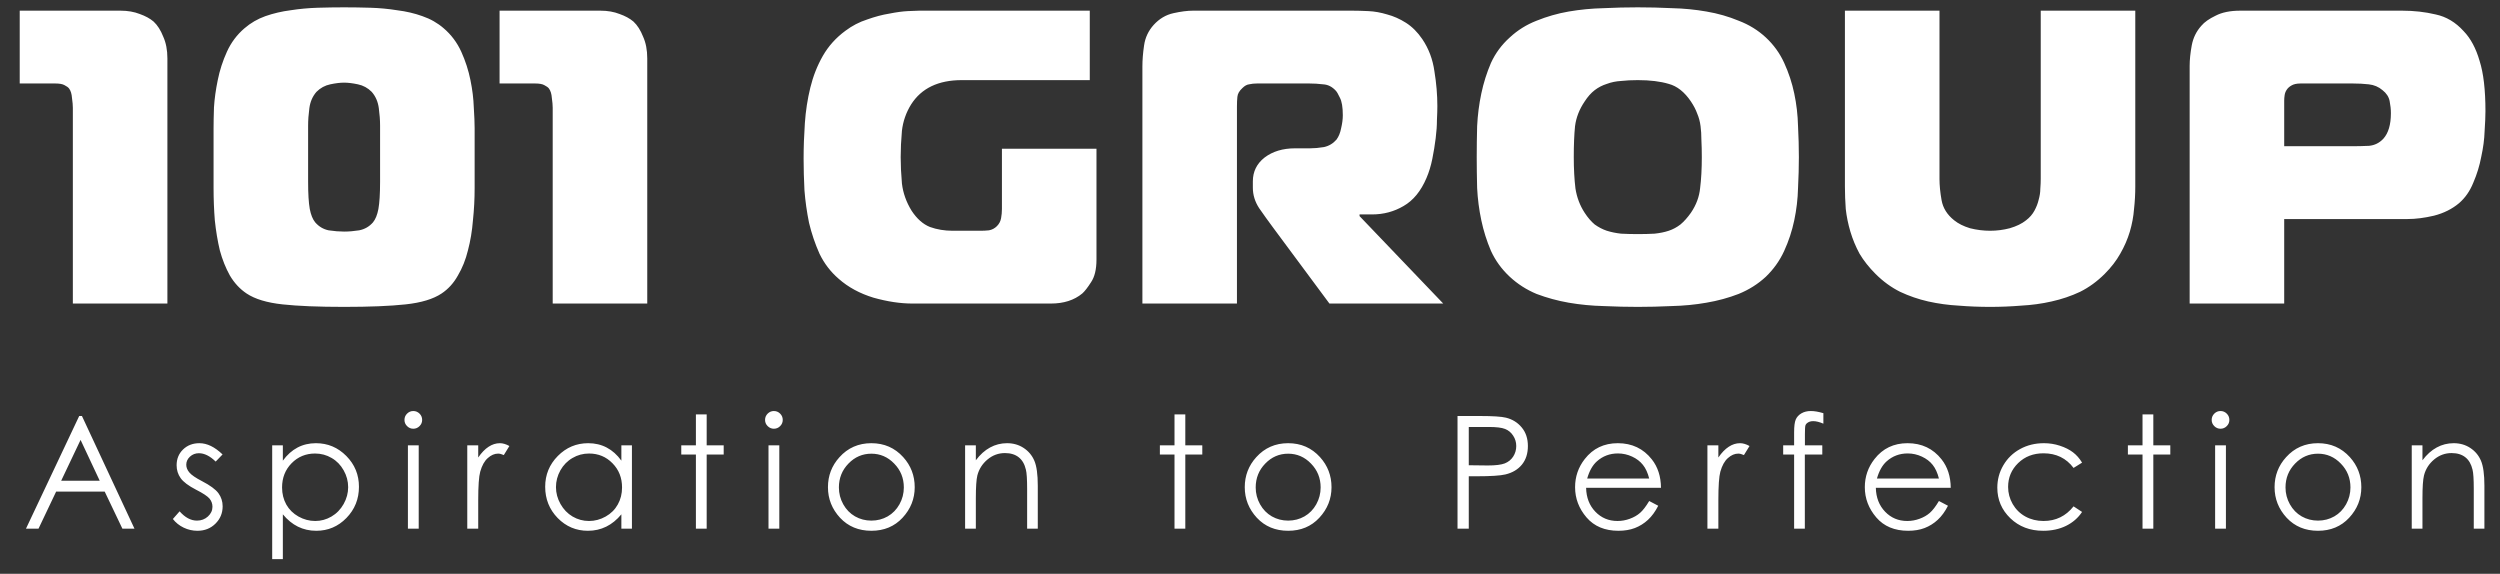
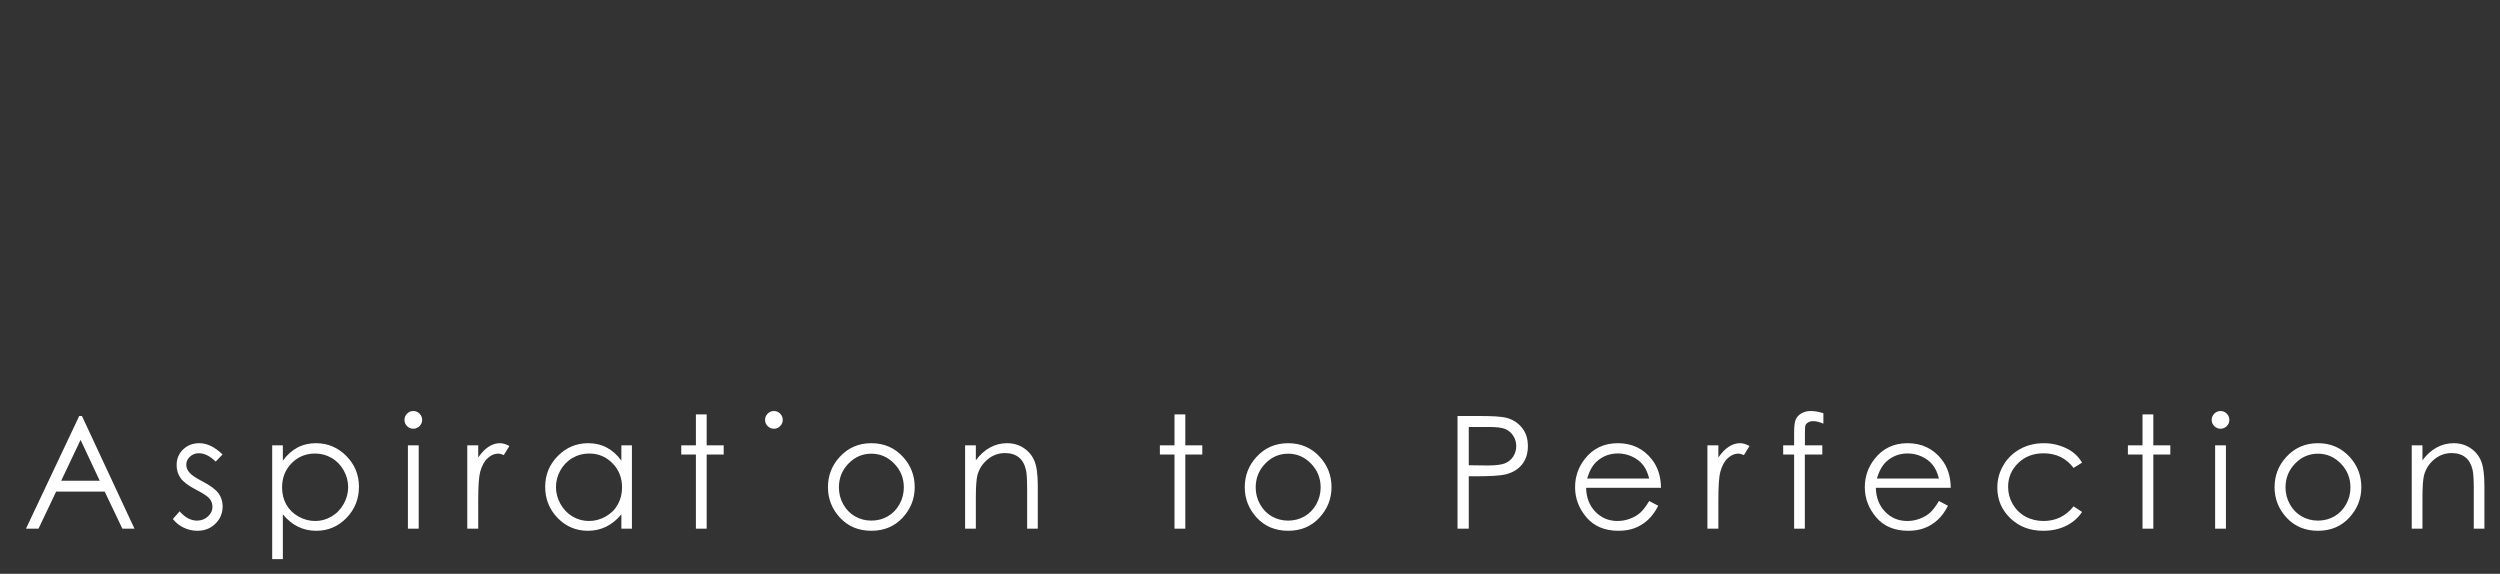
<svg xmlns="http://www.w3.org/2000/svg" width="122" height="28" viewBox="0 0 122 28" fill="none">
  <rect x="0" y="0" width="122" height="28" fill="#333333" stroke="none" />
  <g clip-path="url(#clip0_185_1902)">
-     <path d="M3.999 20.301L6.562 25.798H5.972L5.109 23.989H2.74L1.88 25.798H1.268L3.865 20.301H3.999ZM3.932 21.467L2.986 23.459H4.866L3.932 21.467ZM10.861 22.177L10.525 22.525C10.246 22.253 9.973 22.117 9.706 22.117C9.537 22.117 9.391 22.173 9.269 22.285C9.149 22.398 9.09 22.528 9.09 22.678C9.09 22.81 9.139 22.936 9.239 23.055C9.339 23.177 9.548 23.32 9.867 23.485C10.255 23.687 10.52 23.881 10.659 24.068C10.796 24.257 10.865 24.47 10.865 24.707C10.865 25.041 10.748 25.323 10.513 25.555C10.279 25.787 9.986 25.902 9.635 25.902C9.401 25.902 9.177 25.852 8.963 25.749C8.751 25.647 8.575 25.506 8.436 25.327L8.765 24.953C9.031 25.255 9.314 25.406 9.613 25.406C9.822 25.406 10 25.338 10.147 25.204C10.294 25.069 10.368 24.911 10.368 24.729C10.368 24.58 10.319 24.447 10.222 24.329C10.125 24.215 9.906 24.07 9.564 23.896C9.198 23.707 8.949 23.52 8.817 23.335C8.685 23.151 8.619 22.941 8.619 22.704C8.619 22.395 8.723 22.138 8.933 21.934C9.144 21.73 9.411 21.628 9.732 21.628C10.106 21.628 10.482 21.811 10.861 22.177ZM13.283 21.732H13.803V22.48C14.01 22.196 14.248 21.983 14.517 21.841C14.786 21.699 15.086 21.628 15.417 21.628C15.995 21.628 16.489 21.836 16.901 22.252C17.312 22.668 17.517 23.169 17.517 23.754C17.517 24.352 17.313 24.86 16.904 25.279C16.498 25.695 16.008 25.902 15.432 25.902C15.108 25.902 14.81 25.835 14.539 25.701C14.267 25.566 14.022 25.366 13.803 25.099V27.285H13.283V21.732ZM15.376 22.132C14.923 22.132 14.54 22.29 14.229 22.607C13.92 22.923 13.765 23.317 13.765 23.788C13.765 24.096 13.834 24.374 13.971 24.621C14.111 24.867 14.309 25.063 14.565 25.207C14.824 25.352 15.097 25.424 15.383 25.424C15.665 25.424 15.929 25.352 16.176 25.207C16.425 25.061 16.623 24.856 16.77 24.595C16.917 24.333 16.99 24.059 16.99 23.773C16.99 23.484 16.917 23.21 16.77 22.951C16.625 22.692 16.43 22.491 16.183 22.349C15.937 22.204 15.668 22.132 15.376 22.132ZM20.168 20.058C20.287 20.058 20.389 20.101 20.474 20.185C20.559 20.27 20.601 20.372 20.601 20.492C20.601 20.609 20.559 20.71 20.474 20.794C20.389 20.879 20.287 20.922 20.168 20.922C20.05 20.922 19.95 20.879 19.865 20.794C19.78 20.71 19.738 20.609 19.738 20.492C19.738 20.372 19.78 20.27 19.865 20.185C19.95 20.101 20.05 20.058 20.168 20.058ZM19.906 21.732H20.433V25.798H19.906V21.732ZM22.803 21.732H23.337V22.326C23.497 22.092 23.665 21.918 23.842 21.803C24.019 21.686 24.203 21.628 24.395 21.628C24.54 21.628 24.694 21.674 24.858 21.766L24.586 22.207C24.476 22.16 24.384 22.136 24.309 22.136C24.135 22.136 23.966 22.208 23.805 22.353C23.643 22.495 23.519 22.716 23.435 23.018C23.37 23.25 23.337 23.718 23.337 24.423V25.798H22.803V21.732ZM30.838 21.732V25.798H30.323V25.099C30.103 25.366 29.857 25.566 29.583 25.701C29.311 25.835 29.014 25.902 28.69 25.902C28.114 25.902 27.622 25.695 27.214 25.279C26.808 24.86 26.605 24.352 26.605 23.754C26.605 23.169 26.81 22.668 27.221 22.252C27.632 21.836 28.127 21.628 28.705 21.628C29.038 21.628 29.34 21.699 29.609 21.841C29.88 21.983 30.118 22.196 30.323 22.48V21.732H30.838ZM28.746 22.132C28.454 22.132 28.185 22.204 27.939 22.349C27.692 22.491 27.495 22.692 27.348 22.951C27.204 23.21 27.131 23.484 27.131 23.773C27.131 24.059 27.205 24.333 27.352 24.595C27.499 24.856 27.696 25.061 27.942 25.207C28.191 25.352 28.458 25.424 28.742 25.424C29.028 25.424 29.3 25.352 29.557 25.207C29.813 25.063 30.01 24.867 30.147 24.621C30.287 24.374 30.356 24.096 30.356 23.788C30.356 23.317 30.201 22.923 29.889 22.607C29.58 22.29 29.199 22.132 28.746 22.132ZM33.96 20.223H34.486V21.732H35.316V22.181H34.486V25.798H33.96V22.181H33.246V21.732H33.96V20.223ZM37.765 20.058C37.884 20.058 37.987 20.101 38.071 20.185C38.156 20.27 38.198 20.372 38.198 20.492C38.198 20.609 38.156 20.71 38.071 20.794C37.987 20.879 37.884 20.922 37.765 20.922C37.648 20.922 37.547 20.879 37.462 20.794C37.377 20.71 37.335 20.609 37.335 20.492C37.335 20.372 37.377 20.27 37.462 20.185C37.547 20.101 37.648 20.058 37.765 20.058ZM37.503 21.732H38.03V25.798H37.503V21.732ZM42.523 21.628C43.148 21.628 43.666 21.854 44.077 22.308C44.451 22.721 44.638 23.211 44.638 23.776C44.638 24.344 44.439 24.841 44.044 25.267C43.65 25.691 43.143 25.902 42.523 25.902C41.9 25.902 41.39 25.691 40.994 25.267C40.601 24.841 40.404 24.344 40.404 23.776C40.404 23.213 40.591 22.725 40.965 22.312C41.375 21.856 41.895 21.628 42.523 21.628ZM42.523 22.14C42.089 22.14 41.717 22.3 41.405 22.622C41.094 22.943 40.938 23.332 40.938 23.788C40.938 24.081 41.009 24.355 41.151 24.61C41.293 24.864 41.485 25.061 41.727 25.2C41.969 25.337 42.234 25.406 42.523 25.406C42.812 25.406 43.077 25.337 43.319 25.2C43.56 25.061 43.752 24.864 43.894 24.61C44.036 24.355 44.107 24.081 44.107 23.788C44.107 23.332 43.95 22.943 43.636 22.622C43.325 22.3 42.954 22.14 42.523 22.14ZM47.097 21.732H47.621V22.461C47.83 22.182 48.062 21.974 48.316 21.837C48.57 21.698 48.846 21.628 49.145 21.628C49.449 21.628 49.718 21.705 49.952 21.859C50.189 22.014 50.364 22.222 50.476 22.483C50.588 22.745 50.644 23.152 50.644 23.705V25.798H50.124V23.859C50.124 23.39 50.104 23.078 50.064 22.921C50.002 22.652 49.885 22.45 49.713 22.315C49.541 22.178 49.317 22.11 49.041 22.11C48.724 22.11 48.44 22.214 48.189 22.424C47.94 22.633 47.775 22.892 47.695 23.201C47.646 23.403 47.621 23.771 47.621 24.307V25.798H47.097V21.732ZM57.316 20.223H57.843V21.732H58.672V22.181H57.843V25.798H57.316V22.181H56.602V21.732H57.316V20.223ZM62.862 21.628C63.488 21.628 64.006 21.854 64.417 22.308C64.791 22.721 64.978 23.211 64.978 23.776C64.978 24.344 64.779 24.841 64.383 25.267C63.99 25.691 63.483 25.902 62.862 25.902C62.24 25.902 61.73 25.691 61.334 25.267C60.941 24.841 60.744 24.344 60.744 23.776C60.744 23.213 60.931 22.725 61.304 22.312C61.715 21.856 62.235 21.628 62.862 21.628ZM62.862 22.14C62.429 22.14 62.057 22.3 61.745 22.622C61.434 22.943 61.278 23.332 61.278 23.788C61.278 24.081 61.349 24.355 61.491 24.61C61.633 24.864 61.825 25.061 62.066 25.2C62.308 25.337 62.574 25.406 62.862 25.406C63.151 25.406 63.417 25.337 63.658 25.2C63.9 25.061 64.092 24.864 64.234 24.61C64.376 24.355 64.447 24.081 64.447 23.788C64.447 23.332 64.29 22.943 63.976 22.622C63.665 22.3 63.294 22.14 62.862 22.14ZM71.127 20.301H72.222C72.849 20.301 73.273 20.329 73.492 20.383C73.806 20.461 74.063 20.62 74.262 20.862C74.461 21.101 74.561 21.402 74.561 21.766C74.561 22.132 74.464 22.435 74.269 22.674C74.075 22.911 73.807 23.07 73.466 23.152C73.217 23.212 72.751 23.242 72.069 23.242H71.676V25.798H71.127V20.301ZM71.676 20.836V22.704L72.606 22.715C72.983 22.715 73.258 22.681 73.432 22.614C73.607 22.544 73.744 22.434 73.843 22.282C73.943 22.127 73.993 21.955 73.993 21.766C73.993 21.582 73.943 21.413 73.843 21.262C73.744 21.107 73.612 20.997 73.447 20.933C73.285 20.868 73.019 20.836 72.647 20.836H71.676ZM80.481 24.449L80.922 24.681C80.777 24.965 80.61 25.194 80.421 25.368C80.232 25.543 80.019 25.676 79.782 25.768C79.546 25.858 79.278 25.902 78.979 25.902C78.316 25.902 77.798 25.686 77.424 25.252C77.05 24.816 76.864 24.324 76.864 23.776C76.864 23.261 77.022 22.801 77.338 22.398C77.739 21.884 78.276 21.628 78.949 21.628C79.641 21.628 80.194 21.891 80.608 22.416C80.902 22.787 81.051 23.251 81.056 23.806H77.402C77.412 24.28 77.562 24.668 77.854 24.972C78.145 25.274 78.505 25.424 78.934 25.424C79.141 25.424 79.341 25.388 79.535 25.316C79.732 25.244 79.899 25.148 80.036 25.028C80.173 24.909 80.322 24.715 80.481 24.449ZM80.481 23.354C80.411 23.075 80.309 22.852 80.174 22.685C80.042 22.518 79.867 22.384 79.648 22.282C79.428 22.18 79.198 22.128 78.956 22.128C78.558 22.128 78.215 22.257 77.929 22.513C77.719 22.7 77.561 22.98 77.454 23.354H80.481ZM83.322 21.732H83.856V22.326C84.016 22.092 84.184 21.918 84.361 21.803C84.537 21.686 84.722 21.628 84.914 21.628C85.058 21.628 85.213 21.674 85.377 21.766L85.104 22.207C84.995 22.16 84.903 22.136 84.828 22.136C84.653 22.136 84.486 22.208 84.323 22.353C84.161 22.495 84.038 22.716 83.953 23.018C83.889 23.25 83.856 23.718 83.856 24.423V25.798H83.322V21.732ZM88.981 20.163V20.675C88.789 20.593 88.624 20.552 88.487 20.552C88.385 20.552 88.3 20.573 88.233 20.615C88.166 20.655 88.124 20.702 88.106 20.757C88.088 20.809 88.08 20.951 88.08 21.183V21.732H88.928V22.181H88.076V25.798H87.553V22.181H87.019V21.732H87.553V21.097C87.553 20.806 87.579 20.598 87.632 20.473C87.686 20.349 87.777 20.249 87.904 20.174C88.034 20.097 88.189 20.058 88.371 20.058C88.541 20.058 88.744 20.093 88.981 20.163ZM94.62 24.449L95.061 24.681C94.917 24.965 94.75 25.194 94.56 25.368C94.371 25.543 94.158 25.676 93.921 25.768C93.685 25.858 93.417 25.902 93.118 25.902C92.456 25.902 91.937 25.686 91.564 25.252C91.19 24.816 91.003 24.324 91.003 23.776C91.003 23.261 91.161 22.801 91.478 22.398C91.879 21.884 92.416 21.628 93.088 21.628C93.781 21.628 94.334 21.891 94.748 22.416C95.041 22.787 95.191 23.251 95.196 23.806H91.541C91.551 24.28 91.702 24.668 91.994 24.972C92.285 25.274 92.645 25.424 93.073 25.424C93.28 25.424 93.481 25.388 93.675 25.316C93.872 25.244 94.039 25.148 94.176 25.028C94.312 24.909 94.461 24.715 94.62 24.449ZM94.62 23.354C94.55 23.075 94.448 22.852 94.314 22.685C94.182 22.518 94.006 22.384 93.787 22.282C93.568 22.18 93.337 22.128 93.096 22.128C92.697 22.128 92.355 22.257 92.068 22.513C91.859 22.7 91.701 22.98 91.594 23.354H94.62ZM101.605 22.577L101.19 22.835C100.832 22.359 100.342 22.121 99.722 22.121C99.226 22.121 98.814 22.28 98.485 22.599C98.159 22.918 97.996 23.305 97.996 23.761C97.996 24.058 98.07 24.337 98.22 24.599C98.372 24.86 98.579 25.063 98.84 25.207C99.105 25.352 99.4 25.424 99.726 25.424C100.324 25.424 100.812 25.186 101.19 24.71L101.605 24.983C101.411 25.275 101.149 25.502 100.821 25.663C100.494 25.823 100.122 25.902 99.704 25.902C99.061 25.902 98.528 25.698 98.104 25.29C97.68 24.881 97.469 24.384 97.469 23.799C97.469 23.405 97.567 23.04 97.764 22.704C97.963 22.365 98.236 22.101 98.582 21.912C98.929 21.722 99.316 21.628 99.745 21.628C100.014 21.628 100.273 21.669 100.522 21.751C100.773 21.833 100.987 21.94 101.161 22.072C101.335 22.204 101.483 22.373 101.605 22.577ZM104.555 20.223H105.082V21.732H105.911V22.181H105.082V25.798H104.555V22.181H103.841V21.732H104.555V20.223ZM108.36 20.058C108.48 20.058 108.582 20.101 108.666 20.185C108.751 20.27 108.793 20.372 108.793 20.492C108.793 20.609 108.751 20.71 108.666 20.794C108.582 20.879 108.48 20.922 108.36 20.922C108.243 20.922 108.142 20.879 108.057 20.794C107.973 20.71 107.93 20.609 107.93 20.492C107.93 20.372 107.973 20.27 108.057 20.185C108.142 20.101 108.243 20.058 108.36 20.058ZM108.098 21.732H108.625V25.798H108.098V21.732ZM113.118 21.628C113.743 21.628 114.261 21.854 114.673 22.308C115.046 22.721 115.233 23.211 115.233 23.776C115.233 24.344 115.035 24.841 114.639 25.267C114.245 25.691 113.738 25.902 113.118 25.902C112.495 25.902 111.986 25.691 111.589 25.267C111.196 24.841 110.999 24.344 110.999 23.776C110.999 23.213 111.186 22.725 111.56 22.312C111.971 21.856 112.49 21.628 113.118 21.628ZM113.118 22.14C112.685 22.14 112.312 22.3 112.001 22.622C111.689 22.943 111.533 23.332 111.533 23.788C111.533 24.081 111.604 24.355 111.747 24.61C111.889 24.864 112.08 25.061 112.322 25.2C112.564 25.337 112.829 25.406 113.118 25.406C113.407 25.406 113.672 25.337 113.914 25.2C114.156 25.061 114.347 24.864 114.489 24.61C114.631 24.355 114.702 24.081 114.702 23.788C114.702 23.332 114.545 22.943 114.231 22.622C113.92 22.3 113.549 22.14 113.118 22.14ZM117.693 21.732H118.216V22.461C118.425 22.182 118.657 21.974 118.911 21.837C119.165 21.698 119.442 21.628 119.741 21.628C120.045 21.628 120.314 21.705 120.548 21.859C120.785 22.014 120.959 22.222 121.071 22.483C121.183 22.745 121.239 23.152 121.239 23.705V25.798H120.72V23.859C120.72 23.39 120.7 23.078 120.66 22.921C120.597 22.652 120.481 22.45 120.309 22.315C120.137 22.178 119.912 22.11 119.636 22.11C119.32 22.11 119.036 22.214 118.784 22.424C118.535 22.633 118.37 22.892 118.291 23.201C118.241 23.403 118.216 23.771 118.216 24.307V25.798H117.693V21.732Z" fill="white" />
-     <path d="M3.555 5.258C3.555 5.135 3.541 4.979 3.514 4.788C3.5 4.584 3.453 4.428 3.371 4.319C3.33 4.264 3.255 4.21 3.147 4.155C3.051 4.101 2.902 4.074 2.697 4.074H0.962V0.521H5.882C6.236 0.521 6.549 0.576 6.822 0.684C7.094 0.78 7.318 0.902 7.495 1.052C7.686 1.229 7.842 1.474 7.965 1.787C8.101 2.086 8.169 2.44 8.169 2.849V14.813H3.555V5.258ZM16.792 11.301C17.023 11.301 17.268 11.281 17.527 11.24C17.799 11.186 18.023 11.056 18.201 10.852C18.323 10.703 18.412 10.485 18.466 10.199C18.52 9.899 18.548 9.457 18.548 8.872V6.136C18.548 5.864 18.527 5.578 18.486 5.278C18.445 4.965 18.33 4.7 18.139 4.482C17.949 4.291 17.724 4.169 17.465 4.115C17.207 4.06 16.982 4.033 16.792 4.033C16.601 4.033 16.377 4.06 16.118 4.115C15.859 4.169 15.635 4.291 15.444 4.482C15.254 4.7 15.138 4.965 15.097 5.278C15.056 5.578 15.036 5.864 15.036 6.136V8.872C15.036 9.457 15.063 9.899 15.117 10.199C15.172 10.485 15.26 10.703 15.383 10.852C15.56 11.056 15.778 11.186 16.036 11.24C16.308 11.281 16.56 11.301 16.792 11.301ZM10.422 6.258C10.422 6 10.428 5.659 10.442 5.237C10.469 4.816 10.53 4.373 10.626 3.91C10.721 3.434 10.871 2.971 11.075 2.522C11.279 2.073 11.565 1.692 11.932 1.379C12.232 1.12 12.572 0.923 12.953 0.787C13.348 0.65 13.756 0.555 14.178 0.501C14.614 0.433 15.056 0.392 15.505 0.378C15.955 0.365 16.383 0.358 16.792 0.358C17.2 0.358 17.629 0.365 18.078 0.378C18.527 0.392 18.963 0.433 19.385 0.501C19.82 0.555 20.229 0.65 20.61 0.787C21.005 0.923 21.352 1.12 21.651 1.379C22.018 1.692 22.304 2.073 22.509 2.522C22.713 2.971 22.862 3.434 22.958 3.91C23.053 4.373 23.107 4.816 23.121 5.237C23.148 5.659 23.162 6 23.162 6.258V9.178C23.162 9.709 23.135 10.233 23.08 10.75C23.039 11.267 22.958 11.757 22.835 12.22C22.726 12.669 22.563 13.078 22.345 13.445C22.141 13.813 21.876 14.105 21.549 14.323C21.141 14.595 20.555 14.772 19.793 14.854C19.031 14.936 18.03 14.976 16.792 14.976C15.553 14.976 14.553 14.936 13.79 14.854C13.028 14.772 12.443 14.595 12.034 14.323C11.708 14.105 11.436 13.813 11.218 13.445C11.014 13.078 10.85 12.669 10.728 12.22C10.619 11.757 10.537 11.267 10.483 10.75C10.442 10.233 10.422 9.709 10.422 9.178V6.258ZM26.972 5.258C26.972 5.135 26.958 4.979 26.931 4.788C26.917 4.584 26.869 4.428 26.788 4.319C26.747 4.264 26.672 4.21 26.563 4.155C26.468 4.101 26.318 4.074 26.114 4.074H24.379V0.521H29.299C29.653 0.521 29.966 0.576 30.238 0.684C30.511 0.78 30.735 0.902 30.912 1.052C31.103 1.229 31.259 1.474 31.382 1.787C31.518 2.086 31.586 2.44 31.586 2.849V14.813H26.972V5.258ZM53.508 12.669C53.508 13.146 53.419 13.513 53.243 13.772C53.079 14.03 52.937 14.214 52.814 14.323C52.419 14.65 51.909 14.813 51.283 14.813H44.525C43.939 14.813 43.306 14.718 42.626 14.527C41.959 14.323 41.394 14.017 40.931 13.608C40.536 13.268 40.223 12.86 39.992 12.383C39.774 11.893 39.604 11.39 39.481 10.873C39.373 10.342 39.298 9.811 39.257 9.28C39.23 8.736 39.216 8.225 39.216 7.749C39.216 7.177 39.237 6.599 39.277 6.013C39.318 5.414 39.407 4.836 39.543 4.278C39.679 3.72 39.883 3.203 40.155 2.726C40.428 2.25 40.795 1.841 41.258 1.501C41.584 1.256 41.938 1.072 42.32 0.95C42.7 0.814 43.062 0.718 43.402 0.664C43.742 0.596 44.041 0.555 44.3 0.542C44.572 0.528 44.756 0.521 44.851 0.521H53.181V3.91H46.934C45.791 3.91 44.967 4.305 44.463 5.095C44.218 5.489 44.068 5.918 44.014 6.381C43.973 6.844 43.953 7.272 43.953 7.667C43.953 8.062 43.973 8.491 44.014 8.953C44.068 9.416 44.225 9.859 44.484 10.28C44.742 10.675 45.042 10.941 45.382 11.077C45.722 11.199 46.09 11.261 46.485 11.261H47.873C47.995 11.261 48.125 11.254 48.261 11.24C48.411 11.213 48.54 11.145 48.649 11.036C48.758 10.927 48.826 10.798 48.853 10.648C48.88 10.498 48.894 10.349 48.894 10.199V7.259H53.508V12.669ZM55.749 3.257C55.749 2.93 55.776 2.583 55.831 2.216C55.885 1.835 56.042 1.501 56.3 1.215C56.573 0.916 56.892 0.725 57.26 0.644C57.627 0.562 57.947 0.521 58.219 0.521H65.999C66.216 0.521 66.475 0.528 66.775 0.542C67.074 0.555 67.38 0.61 67.693 0.705C68.006 0.787 68.312 0.923 68.612 1.113C68.911 1.304 69.177 1.569 69.408 1.909C69.721 2.372 69.919 2.896 70 3.482C70.096 4.067 70.143 4.632 70.143 5.176C70.143 5.34 70.137 5.564 70.123 5.85C70.123 6.122 70.103 6.422 70.061 6.748C70.021 7.075 69.966 7.409 69.898 7.749C69.83 8.089 69.735 8.402 69.612 8.688C69.34 9.328 68.966 9.784 68.49 10.056C68.027 10.328 67.516 10.464 66.958 10.464H66.346V10.546L70.429 14.813H64.876L62.12 11.097C61.888 10.784 61.663 10.471 61.446 10.158C61.241 9.845 61.139 9.511 61.139 9.158V8.851C61.139 8.375 61.33 7.987 61.711 7.688C62.106 7.388 62.602 7.238 63.202 7.238H63.936C64.141 7.238 64.365 7.218 64.61 7.177C64.855 7.123 65.059 7 65.223 6.81C65.332 6.66 65.406 6.476 65.447 6.258C65.502 6.027 65.529 5.816 65.529 5.625C65.529 5.231 65.481 4.945 65.386 4.768C65.304 4.591 65.236 4.475 65.182 4.421C65.005 4.23 64.801 4.128 64.57 4.115C64.338 4.087 64.114 4.074 63.896 4.074H61.344C61.207 4.074 61.078 4.087 60.955 4.115C60.847 4.128 60.738 4.189 60.629 4.298C60.479 4.434 60.397 4.577 60.384 4.727C60.37 4.863 60.363 5.02 60.363 5.197V14.813H55.749V3.257ZM76.8 7.667C76.8 8.239 76.828 8.749 76.882 9.198C76.95 9.634 77.1 10.029 77.331 10.383C77.481 10.614 77.644 10.805 77.821 10.954C78.012 11.09 78.209 11.193 78.413 11.261C78.631 11.329 78.863 11.376 79.108 11.403C79.366 11.417 79.638 11.424 79.924 11.424C80.224 11.424 80.496 11.417 80.741 11.403C80.999 11.376 81.231 11.329 81.435 11.261C81.64 11.193 81.83 11.09 82.007 10.954C82.184 10.805 82.354 10.614 82.517 10.383C82.776 10.002 82.925 9.6 82.966 9.178C83.021 8.742 83.048 8.239 83.048 7.667C83.048 7.354 83.041 7.075 83.028 6.83C83.028 6.585 83.014 6.36 82.987 6.156C82.96 5.938 82.905 5.734 82.824 5.544C82.756 5.353 82.653 5.156 82.517 4.952C82.204 4.489 81.844 4.203 81.435 4.094C81.027 3.972 80.523 3.91 79.924 3.91C79.625 3.91 79.353 3.924 79.108 3.951C78.863 3.965 78.631 4.012 78.413 4.094C78.196 4.162 77.998 4.264 77.821 4.4C77.644 4.536 77.481 4.72 77.331 4.952C77.073 5.333 76.916 5.734 76.862 6.156C76.821 6.565 76.8 7.068 76.8 7.667ZM79.924 0.358C80.469 0.358 81.027 0.371 81.599 0.399C82.17 0.412 82.728 0.467 83.273 0.562C83.831 0.657 84.355 0.807 84.845 1.011C85.348 1.202 85.791 1.474 86.172 1.828C86.553 2.182 86.853 2.597 87.07 3.073C87.288 3.55 87.452 4.046 87.56 4.564C87.669 5.081 87.731 5.612 87.744 6.156C87.771 6.687 87.785 7.191 87.785 7.667C87.785 8.144 87.771 8.647 87.744 9.178C87.731 9.709 87.669 10.233 87.56 10.75C87.452 11.267 87.288 11.764 87.07 12.241C86.853 12.717 86.553 13.139 86.172 13.506C85.791 13.86 85.348 14.139 84.845 14.344C84.355 14.534 83.831 14.677 83.273 14.772C82.728 14.868 82.163 14.922 81.578 14.936C81.007 14.963 80.455 14.976 79.924 14.976C79.394 14.976 78.835 14.963 78.25 14.936C77.678 14.922 77.113 14.868 76.555 14.772C76.011 14.677 75.487 14.534 74.984 14.344C74.493 14.139 74.058 13.86 73.677 13.506C73.282 13.139 72.976 12.717 72.758 12.241C72.554 11.764 72.397 11.267 72.288 10.75C72.179 10.233 72.111 9.709 72.084 9.178C72.071 8.647 72.064 8.144 72.064 7.667C72.064 7.191 72.071 6.687 72.084 6.156C72.111 5.612 72.179 5.081 72.288 4.564C72.397 4.046 72.554 3.55 72.758 3.073C72.976 2.597 73.282 2.182 73.677 1.828C74.058 1.474 74.493 1.202 74.984 1.011C75.487 0.807 76.011 0.657 76.555 0.562C77.113 0.467 77.678 0.412 78.25 0.399C78.822 0.371 79.38 0.358 79.924 0.358ZM94.647 0.521V8.729C94.647 9.042 94.681 9.389 94.749 9.77C94.817 10.151 95.021 10.478 95.362 10.75C95.565 10.914 95.824 11.043 96.137 11.138C96.464 11.22 96.791 11.261 97.117 11.261C97.444 11.261 97.764 11.22 98.077 11.138C98.403 11.043 98.669 10.914 98.873 10.75C99.05 10.614 99.186 10.457 99.281 10.28C99.377 10.104 99.445 9.927 99.486 9.75C99.54 9.559 99.567 9.382 99.567 9.219C99.581 9.042 99.588 8.879 99.588 8.729V0.521H104.202V9.096C104.202 9.464 104.182 9.831 104.141 10.199C104.113 10.566 104.045 10.934 103.937 11.301C103.827 11.669 103.671 12.03 103.467 12.383C103.276 12.724 103.024 13.05 102.711 13.364C102.344 13.731 101.942 14.024 101.507 14.241C101.071 14.446 100.609 14.602 100.119 14.711C99.642 14.82 99.145 14.888 98.628 14.915C98.124 14.956 97.621 14.976 97.117 14.976C96.6 14.976 96.089 14.956 95.586 14.915C95.082 14.888 94.586 14.82 94.095 14.711C93.619 14.602 93.163 14.446 92.727 14.241C92.292 14.024 91.89 13.731 91.523 13.364C91.21 13.05 90.951 12.724 90.747 12.383C90.556 12.03 90.407 11.669 90.298 11.301C90.189 10.934 90.114 10.566 90.073 10.199C90.046 9.831 90.032 9.464 90.032 9.096V0.521H94.647ZM114.777 7.136C115.063 7.136 115.342 7.129 115.614 7.116C115.886 7.089 116.118 6.973 116.308 6.769C116.553 6.497 116.676 6.081 116.676 5.523C116.676 5.333 116.655 5.135 116.614 4.931C116.574 4.727 116.458 4.55 116.267 4.4C116.077 4.237 115.852 4.142 115.593 4.115C115.348 4.087 115.09 4.074 114.818 4.074H112.266C112.075 4.074 111.925 4.108 111.816 4.176C111.721 4.23 111.646 4.298 111.592 4.38C111.537 4.462 111.503 4.55 111.49 4.645C111.476 4.741 111.469 4.829 111.469 4.911V7.136H114.777ZM106.855 14.813V3.216C106.855 2.917 106.889 2.583 106.957 2.216C107.025 1.848 107.182 1.528 107.427 1.256C107.576 1.079 107.808 0.916 108.121 0.766C108.434 0.603 108.835 0.521 109.325 0.521H117.227C117.799 0.521 118.343 0.582 118.86 0.705C119.378 0.814 119.834 1.086 120.228 1.522C120.568 1.875 120.827 2.359 121.004 2.971C121.195 3.57 121.29 4.387 121.29 5.421C121.29 5.666 121.276 5.993 121.249 6.401C121.236 6.796 121.181 7.211 121.086 7.647C121.004 8.082 120.875 8.504 120.698 8.913C120.534 9.321 120.303 9.654 120.004 9.913C119.663 10.199 119.255 10.403 118.779 10.525C118.316 10.634 117.887 10.689 117.492 10.689H111.469V14.813H106.855Z" fill="white" />
+     <path d="M3.999 20.301L6.562 25.798H5.972L5.109 23.989H2.74L1.88 25.798H1.268L3.865 20.301H3.999ZM3.932 21.467L2.986 23.459H4.866L3.932 21.467ZM10.861 22.177L10.525 22.525C10.246 22.253 9.973 22.117 9.706 22.117C9.537 22.117 9.391 22.173 9.269 22.285C9.149 22.398 9.09 22.528 9.09 22.678C9.09 22.81 9.139 22.936 9.239 23.055C9.339 23.177 9.548 23.32 9.867 23.485C10.255 23.687 10.52 23.881 10.659 24.068C10.796 24.257 10.865 24.47 10.865 24.707C10.865 25.041 10.748 25.323 10.513 25.555C10.279 25.787 9.986 25.902 9.635 25.902C9.401 25.902 9.177 25.852 8.963 25.749C8.751 25.647 8.575 25.506 8.436 25.327L8.765 24.953C9.031 25.255 9.314 25.406 9.613 25.406C9.822 25.406 10 25.338 10.147 25.204C10.294 25.069 10.368 24.911 10.368 24.729C10.368 24.58 10.319 24.447 10.222 24.329C10.125 24.215 9.906 24.07 9.564 23.896C9.198 23.707 8.949 23.52 8.817 23.335C8.685 23.151 8.619 22.941 8.619 22.704C8.619 22.395 8.723 22.138 8.933 21.934C9.144 21.73 9.411 21.628 9.732 21.628C10.106 21.628 10.482 21.811 10.861 22.177ZM13.283 21.732H13.803V22.48C14.01 22.196 14.248 21.983 14.517 21.841C14.786 21.699 15.086 21.628 15.417 21.628C15.995 21.628 16.489 21.836 16.901 22.252C17.312 22.668 17.517 23.169 17.517 23.754C17.517 24.352 17.313 24.86 16.904 25.279C16.498 25.695 16.008 25.902 15.432 25.902C15.108 25.902 14.81 25.835 14.539 25.701C14.267 25.566 14.022 25.366 13.803 25.099V27.285H13.283V21.732ZM15.376 22.132C14.923 22.132 14.54 22.29 14.229 22.607C13.92 22.923 13.765 23.317 13.765 23.788C13.765 24.096 13.834 24.374 13.971 24.621C14.111 24.867 14.309 25.063 14.565 25.207C14.824 25.352 15.097 25.424 15.383 25.424C15.665 25.424 15.929 25.352 16.176 25.207C16.425 25.061 16.623 24.856 16.77 24.595C16.917 24.333 16.99 24.059 16.99 23.773C16.99 23.484 16.917 23.21 16.77 22.951C16.625 22.692 16.43 22.491 16.183 22.349C15.937 22.204 15.668 22.132 15.376 22.132ZM20.168 20.058C20.287 20.058 20.389 20.101 20.474 20.185C20.559 20.27 20.601 20.372 20.601 20.492C20.601 20.609 20.559 20.71 20.474 20.794C20.389 20.879 20.287 20.922 20.168 20.922C20.05 20.922 19.95 20.879 19.865 20.794C19.78 20.71 19.738 20.609 19.738 20.492C19.738 20.372 19.78 20.27 19.865 20.185C19.95 20.101 20.05 20.058 20.168 20.058ZM19.906 21.732H20.433V25.798H19.906V21.732ZM22.803 21.732H23.337V22.326C23.497 22.092 23.665 21.918 23.842 21.803C24.019 21.686 24.203 21.628 24.395 21.628C24.54 21.628 24.694 21.674 24.858 21.766L24.586 22.207C24.476 22.16 24.384 22.136 24.309 22.136C24.135 22.136 23.966 22.208 23.805 22.353C23.643 22.495 23.519 22.716 23.435 23.018C23.37 23.25 23.337 23.718 23.337 24.423V25.798H22.803V21.732ZM30.838 21.732V25.798H30.323V25.099C30.103 25.366 29.857 25.566 29.583 25.701C29.311 25.835 29.014 25.902 28.69 25.902C28.114 25.902 27.622 25.695 27.214 25.279C26.808 24.86 26.605 24.352 26.605 23.754C26.605 23.169 26.81 22.668 27.221 22.252C27.632 21.836 28.127 21.628 28.705 21.628C29.038 21.628 29.34 21.699 29.609 21.841C29.88 21.983 30.118 22.196 30.323 22.48V21.732H30.838ZM28.746 22.132C28.454 22.132 28.185 22.204 27.939 22.349C27.692 22.491 27.495 22.692 27.348 22.951C27.204 23.21 27.131 23.484 27.131 23.773C27.131 24.059 27.205 24.333 27.352 24.595C27.499 24.856 27.696 25.061 27.942 25.207C28.191 25.352 28.458 25.424 28.742 25.424C29.028 25.424 29.3 25.352 29.557 25.207C29.813 25.063 30.01 24.867 30.147 24.621C30.287 24.374 30.356 24.096 30.356 23.788C30.356 23.317 30.201 22.923 29.889 22.607C29.58 22.29 29.199 22.132 28.746 22.132ZM33.96 20.223H34.486V21.732H35.316V22.181H34.486V25.798H33.96V22.181H33.246V21.732H33.96V20.223ZM37.765 20.058C37.884 20.058 37.987 20.101 38.071 20.185C38.156 20.27 38.198 20.372 38.198 20.492C38.198 20.609 38.156 20.71 38.071 20.794C37.987 20.879 37.884 20.922 37.765 20.922C37.648 20.922 37.547 20.879 37.462 20.794C37.377 20.71 37.335 20.609 37.335 20.492C37.335 20.372 37.377 20.27 37.462 20.185C37.547 20.101 37.648 20.058 37.765 20.058ZM37.503 21.732H38.03V25.798V21.732ZM42.523 21.628C43.148 21.628 43.666 21.854 44.077 22.308C44.451 22.721 44.638 23.211 44.638 23.776C44.638 24.344 44.439 24.841 44.044 25.267C43.65 25.691 43.143 25.902 42.523 25.902C41.9 25.902 41.39 25.691 40.994 25.267C40.601 24.841 40.404 24.344 40.404 23.776C40.404 23.213 40.591 22.725 40.965 22.312C41.375 21.856 41.895 21.628 42.523 21.628ZM42.523 22.14C42.089 22.14 41.717 22.3 41.405 22.622C41.094 22.943 40.938 23.332 40.938 23.788C40.938 24.081 41.009 24.355 41.151 24.61C41.293 24.864 41.485 25.061 41.727 25.2C41.969 25.337 42.234 25.406 42.523 25.406C42.812 25.406 43.077 25.337 43.319 25.2C43.56 25.061 43.752 24.864 43.894 24.61C44.036 24.355 44.107 24.081 44.107 23.788C44.107 23.332 43.95 22.943 43.636 22.622C43.325 22.3 42.954 22.14 42.523 22.14ZM47.097 21.732H47.621V22.461C47.83 22.182 48.062 21.974 48.316 21.837C48.57 21.698 48.846 21.628 49.145 21.628C49.449 21.628 49.718 21.705 49.952 21.859C50.189 22.014 50.364 22.222 50.476 22.483C50.588 22.745 50.644 23.152 50.644 23.705V25.798H50.124V23.859C50.124 23.39 50.104 23.078 50.064 22.921C50.002 22.652 49.885 22.45 49.713 22.315C49.541 22.178 49.317 22.11 49.041 22.11C48.724 22.11 48.44 22.214 48.189 22.424C47.94 22.633 47.775 22.892 47.695 23.201C47.646 23.403 47.621 23.771 47.621 24.307V25.798H47.097V21.732ZM57.316 20.223H57.843V21.732H58.672V22.181H57.843V25.798H57.316V22.181H56.602V21.732H57.316V20.223ZM62.862 21.628C63.488 21.628 64.006 21.854 64.417 22.308C64.791 22.721 64.978 23.211 64.978 23.776C64.978 24.344 64.779 24.841 64.383 25.267C63.99 25.691 63.483 25.902 62.862 25.902C62.24 25.902 61.73 25.691 61.334 25.267C60.941 24.841 60.744 24.344 60.744 23.776C60.744 23.213 60.931 22.725 61.304 22.312C61.715 21.856 62.235 21.628 62.862 21.628ZM62.862 22.14C62.429 22.14 62.057 22.3 61.745 22.622C61.434 22.943 61.278 23.332 61.278 23.788C61.278 24.081 61.349 24.355 61.491 24.61C61.633 24.864 61.825 25.061 62.066 25.2C62.308 25.337 62.574 25.406 62.862 25.406C63.151 25.406 63.417 25.337 63.658 25.2C63.9 25.061 64.092 24.864 64.234 24.61C64.376 24.355 64.447 24.081 64.447 23.788C64.447 23.332 64.29 22.943 63.976 22.622C63.665 22.3 63.294 22.14 62.862 22.14ZM71.127 20.301H72.222C72.849 20.301 73.273 20.329 73.492 20.383C73.806 20.461 74.063 20.62 74.262 20.862C74.461 21.101 74.561 21.402 74.561 21.766C74.561 22.132 74.464 22.435 74.269 22.674C74.075 22.911 73.807 23.07 73.466 23.152C73.217 23.212 72.751 23.242 72.069 23.242H71.676V25.798H71.127V20.301ZM71.676 20.836V22.704L72.606 22.715C72.983 22.715 73.258 22.681 73.432 22.614C73.607 22.544 73.744 22.434 73.843 22.282C73.943 22.127 73.993 21.955 73.993 21.766C73.993 21.582 73.943 21.413 73.843 21.262C73.744 21.107 73.612 20.997 73.447 20.933C73.285 20.868 73.019 20.836 72.647 20.836H71.676ZM80.481 24.449L80.922 24.681C80.777 24.965 80.61 25.194 80.421 25.368C80.232 25.543 80.019 25.676 79.782 25.768C79.546 25.858 79.278 25.902 78.979 25.902C78.316 25.902 77.798 25.686 77.424 25.252C77.05 24.816 76.864 24.324 76.864 23.776C76.864 23.261 77.022 22.801 77.338 22.398C77.739 21.884 78.276 21.628 78.949 21.628C79.641 21.628 80.194 21.891 80.608 22.416C80.902 22.787 81.051 23.251 81.056 23.806H77.402C77.412 24.28 77.562 24.668 77.854 24.972C78.145 25.274 78.505 25.424 78.934 25.424C79.141 25.424 79.341 25.388 79.535 25.316C79.732 25.244 79.899 25.148 80.036 25.028C80.173 24.909 80.322 24.715 80.481 24.449ZM80.481 23.354C80.411 23.075 80.309 22.852 80.174 22.685C80.042 22.518 79.867 22.384 79.648 22.282C79.428 22.18 79.198 22.128 78.956 22.128C78.558 22.128 78.215 22.257 77.929 22.513C77.719 22.7 77.561 22.98 77.454 23.354H80.481ZM83.322 21.732H83.856V22.326C84.016 22.092 84.184 21.918 84.361 21.803C84.537 21.686 84.722 21.628 84.914 21.628C85.058 21.628 85.213 21.674 85.377 21.766L85.104 22.207C84.995 22.16 84.903 22.136 84.828 22.136C84.653 22.136 84.486 22.208 84.323 22.353C84.161 22.495 84.038 22.716 83.953 23.018C83.889 23.25 83.856 23.718 83.856 24.423V25.798H83.322V21.732ZM88.981 20.163V20.675C88.789 20.593 88.624 20.552 88.487 20.552C88.385 20.552 88.3 20.573 88.233 20.615C88.166 20.655 88.124 20.702 88.106 20.757C88.088 20.809 88.08 20.951 88.08 21.183V21.732H88.928V22.181H88.076V25.798H87.553V22.181H87.019V21.732H87.553V21.097C87.553 20.806 87.579 20.598 87.632 20.473C87.686 20.349 87.777 20.249 87.904 20.174C88.034 20.097 88.189 20.058 88.371 20.058C88.541 20.058 88.744 20.093 88.981 20.163ZM94.62 24.449L95.061 24.681C94.917 24.965 94.75 25.194 94.56 25.368C94.371 25.543 94.158 25.676 93.921 25.768C93.685 25.858 93.417 25.902 93.118 25.902C92.456 25.902 91.937 25.686 91.564 25.252C91.19 24.816 91.003 24.324 91.003 23.776C91.003 23.261 91.161 22.801 91.478 22.398C91.879 21.884 92.416 21.628 93.088 21.628C93.781 21.628 94.334 21.891 94.748 22.416C95.041 22.787 95.191 23.251 95.196 23.806H91.541C91.551 24.28 91.702 24.668 91.994 24.972C92.285 25.274 92.645 25.424 93.073 25.424C93.28 25.424 93.481 25.388 93.675 25.316C93.872 25.244 94.039 25.148 94.176 25.028C94.312 24.909 94.461 24.715 94.62 24.449ZM94.62 23.354C94.55 23.075 94.448 22.852 94.314 22.685C94.182 22.518 94.006 22.384 93.787 22.282C93.568 22.18 93.337 22.128 93.096 22.128C92.697 22.128 92.355 22.257 92.068 22.513C91.859 22.7 91.701 22.98 91.594 23.354H94.62ZM101.605 22.577L101.19 22.835C100.832 22.359 100.342 22.121 99.722 22.121C99.226 22.121 98.814 22.28 98.485 22.599C98.159 22.918 97.996 23.305 97.996 23.761C97.996 24.058 98.07 24.337 98.22 24.599C98.372 24.86 98.579 25.063 98.84 25.207C99.105 25.352 99.4 25.424 99.726 25.424C100.324 25.424 100.812 25.186 101.19 24.71L101.605 24.983C101.411 25.275 101.149 25.502 100.821 25.663C100.494 25.823 100.122 25.902 99.704 25.902C99.061 25.902 98.528 25.698 98.104 25.29C97.68 24.881 97.469 24.384 97.469 23.799C97.469 23.405 97.567 23.04 97.764 22.704C97.963 22.365 98.236 22.101 98.582 21.912C98.929 21.722 99.316 21.628 99.745 21.628C100.014 21.628 100.273 21.669 100.522 21.751C100.773 21.833 100.987 21.94 101.161 22.072C101.335 22.204 101.483 22.373 101.605 22.577ZM104.555 20.223H105.082V21.732H105.911V22.181H105.082V25.798H104.555V22.181H103.841V21.732H104.555V20.223ZM108.36 20.058C108.48 20.058 108.582 20.101 108.666 20.185C108.751 20.27 108.793 20.372 108.793 20.492C108.793 20.609 108.751 20.71 108.666 20.794C108.582 20.879 108.48 20.922 108.36 20.922C108.243 20.922 108.142 20.879 108.057 20.794C107.973 20.71 107.93 20.609 107.93 20.492C107.93 20.372 107.973 20.27 108.057 20.185C108.142 20.101 108.243 20.058 108.36 20.058ZM108.098 21.732H108.625V25.798H108.098V21.732ZM113.118 21.628C113.743 21.628 114.261 21.854 114.673 22.308C115.046 22.721 115.233 23.211 115.233 23.776C115.233 24.344 115.035 24.841 114.639 25.267C114.245 25.691 113.738 25.902 113.118 25.902C112.495 25.902 111.986 25.691 111.589 25.267C111.196 24.841 110.999 24.344 110.999 23.776C110.999 23.213 111.186 22.725 111.56 22.312C111.971 21.856 112.49 21.628 113.118 21.628ZM113.118 22.14C112.685 22.14 112.312 22.3 112.001 22.622C111.689 22.943 111.533 23.332 111.533 23.788C111.533 24.081 111.604 24.355 111.747 24.61C111.889 24.864 112.08 25.061 112.322 25.2C112.564 25.337 112.829 25.406 113.118 25.406C113.407 25.406 113.672 25.337 113.914 25.2C114.156 25.061 114.347 24.864 114.489 24.61C114.631 24.355 114.702 24.081 114.702 23.788C114.702 23.332 114.545 22.943 114.231 22.622C113.92 22.3 113.549 22.14 113.118 22.14ZM117.693 21.732H118.216V22.461C118.425 22.182 118.657 21.974 118.911 21.837C119.165 21.698 119.442 21.628 119.741 21.628C120.045 21.628 120.314 21.705 120.548 21.859C120.785 22.014 120.959 22.222 121.071 22.483C121.183 22.745 121.239 23.152 121.239 23.705V25.798H120.72V23.859C120.72 23.39 120.7 23.078 120.66 22.921C120.597 22.652 120.481 22.45 120.309 22.315C120.137 22.178 119.912 22.11 119.636 22.11C119.32 22.11 119.036 22.214 118.784 22.424C118.535 22.633 118.37 22.892 118.291 23.201C118.241 23.403 118.216 23.771 118.216 24.307V25.798H117.693V21.732Z" fill="white" />
  </g>
  <defs>
    <clipPath id="clip0_185_1902">
      <rect width="120.833" height="27.828" fill="white" transform="translate(0.833 0.167)" />
    </clipPath>
  </defs>
</svg>